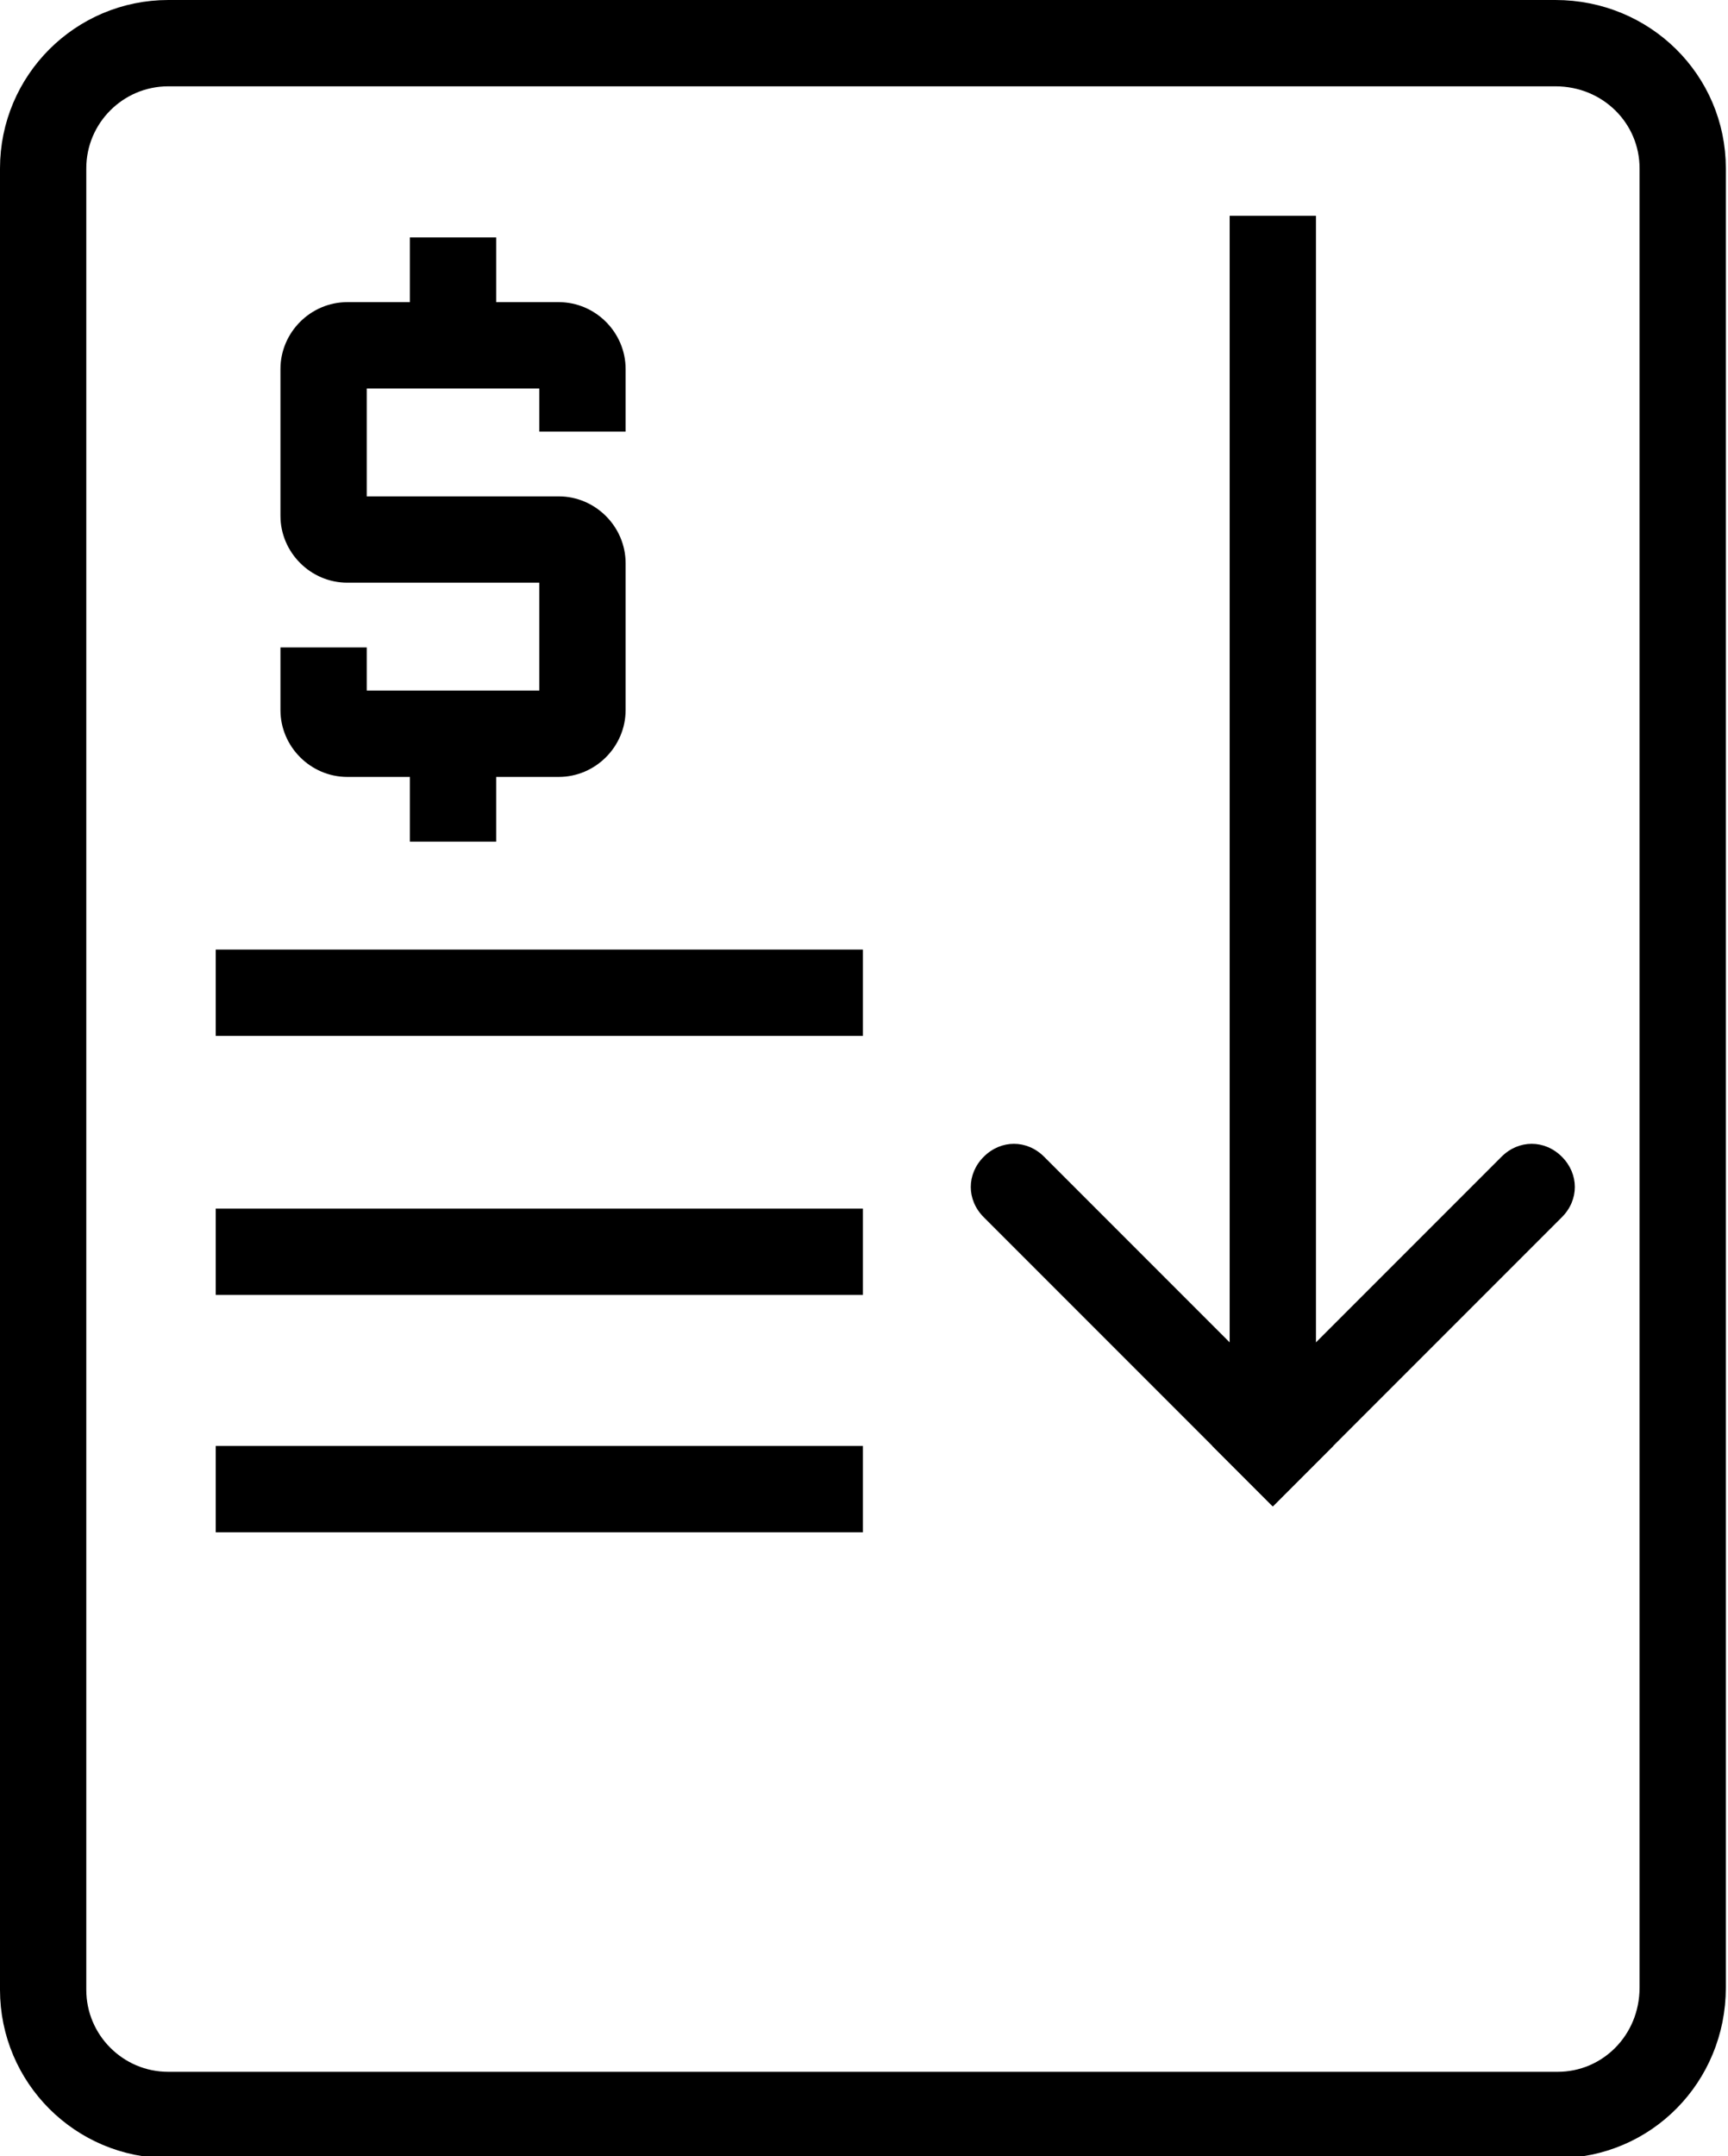
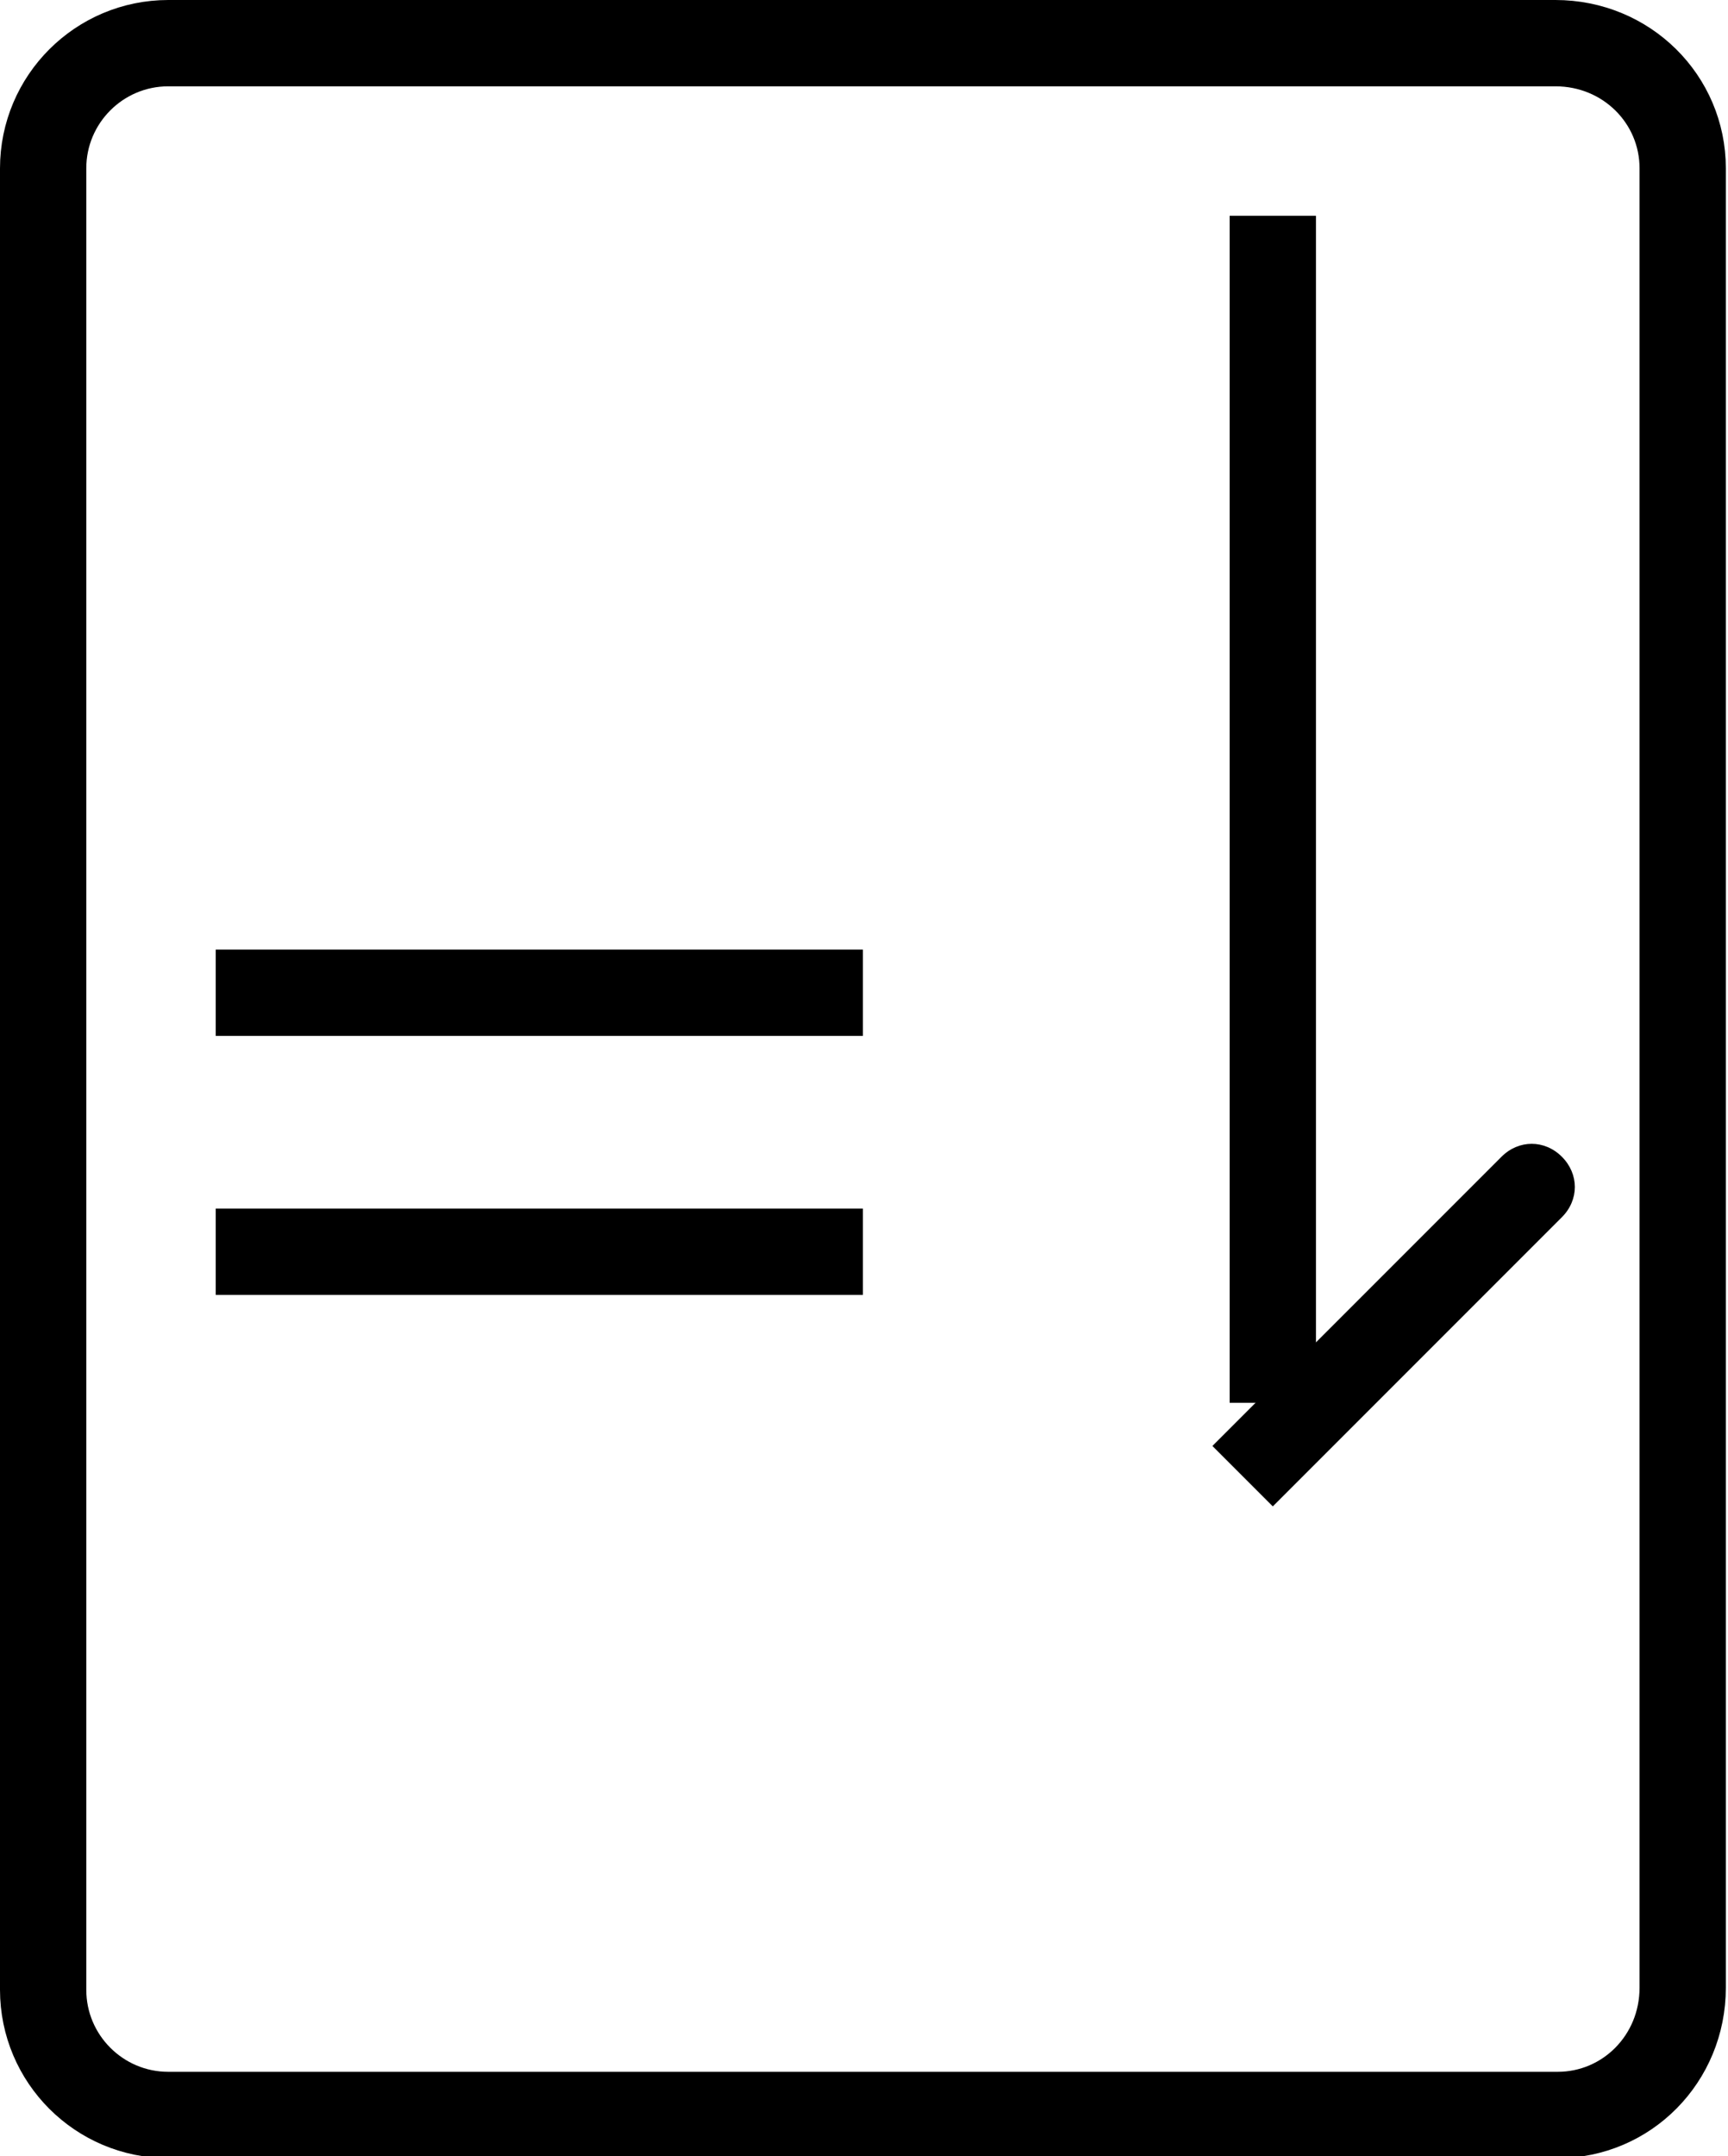
<svg xmlns="http://www.w3.org/2000/svg" version="1.1" id="Layer_1" x="0px" y="0px" viewBox="0 0 80.1 99.9" style="enable-background:new 0 0 80.1 99.9;" xml:space="preserve">
  <style type="text/css">
	.st0{fill:none;stroke:#000000;stroke-width:4;stroke-miterlimit:10;}
</style>
  <rect x="31.5" y="35.5" transform="matrix(-1.836970e-16 1 -1 -1.836970e-16 96.5 -21.5)" width="55" height="4" />
  <g>
-     <path d="M59,69.8L45.6,56.4c-0.8-0.8-0.8-2,0-2.8l0,0c0.8-0.8,2-0.8,2.8,0L61.8,67L59,69.8z" />
    <path d="M56.2,67l13.4-13.4c0.8-0.8,2-0.8,2.8,0l0,0c0.8,0.8,0.8,2,0,2.8L59,69.8L56.2,67z" />
  </g>
  <path class="st0" d="M72.2,98H7.8C4.6,98,2,95.4,2,92.2V7.8C2,4.6,4.6,2,7.8,2h64.3C75.4,2,78,4.6,78,7.8v84.3  C78,95.4,75.4,98,72.2,98z" />
-   <path d="M29,20v-2.9c0-1.7-1.4-3.1-3.1-3.1H23v-3h-4v3h-2.9c-1.7,0-3.1,1.4-3.1,3.1v6.8c0,1.7,1.4,3.1,3.1,3.1H17h4h4v5h-8v-2h-4  v2.9c0,1.7,1.4,3.1,3.1,3.1H19v3h4v-3h2.9c1.7,0,3.1-1.4,3.1-3.1v-6.8c0-1.7-1.4-3.1-3.1-3.1H25h-4h-4v-5h8v2H29z" />
  <rect x="10" y="44" width="30" height="4" />
  <rect x="10" y="56" width="30" height="4" />
-   <rect x="10" y="67" width="30" height="4" />
</svg>